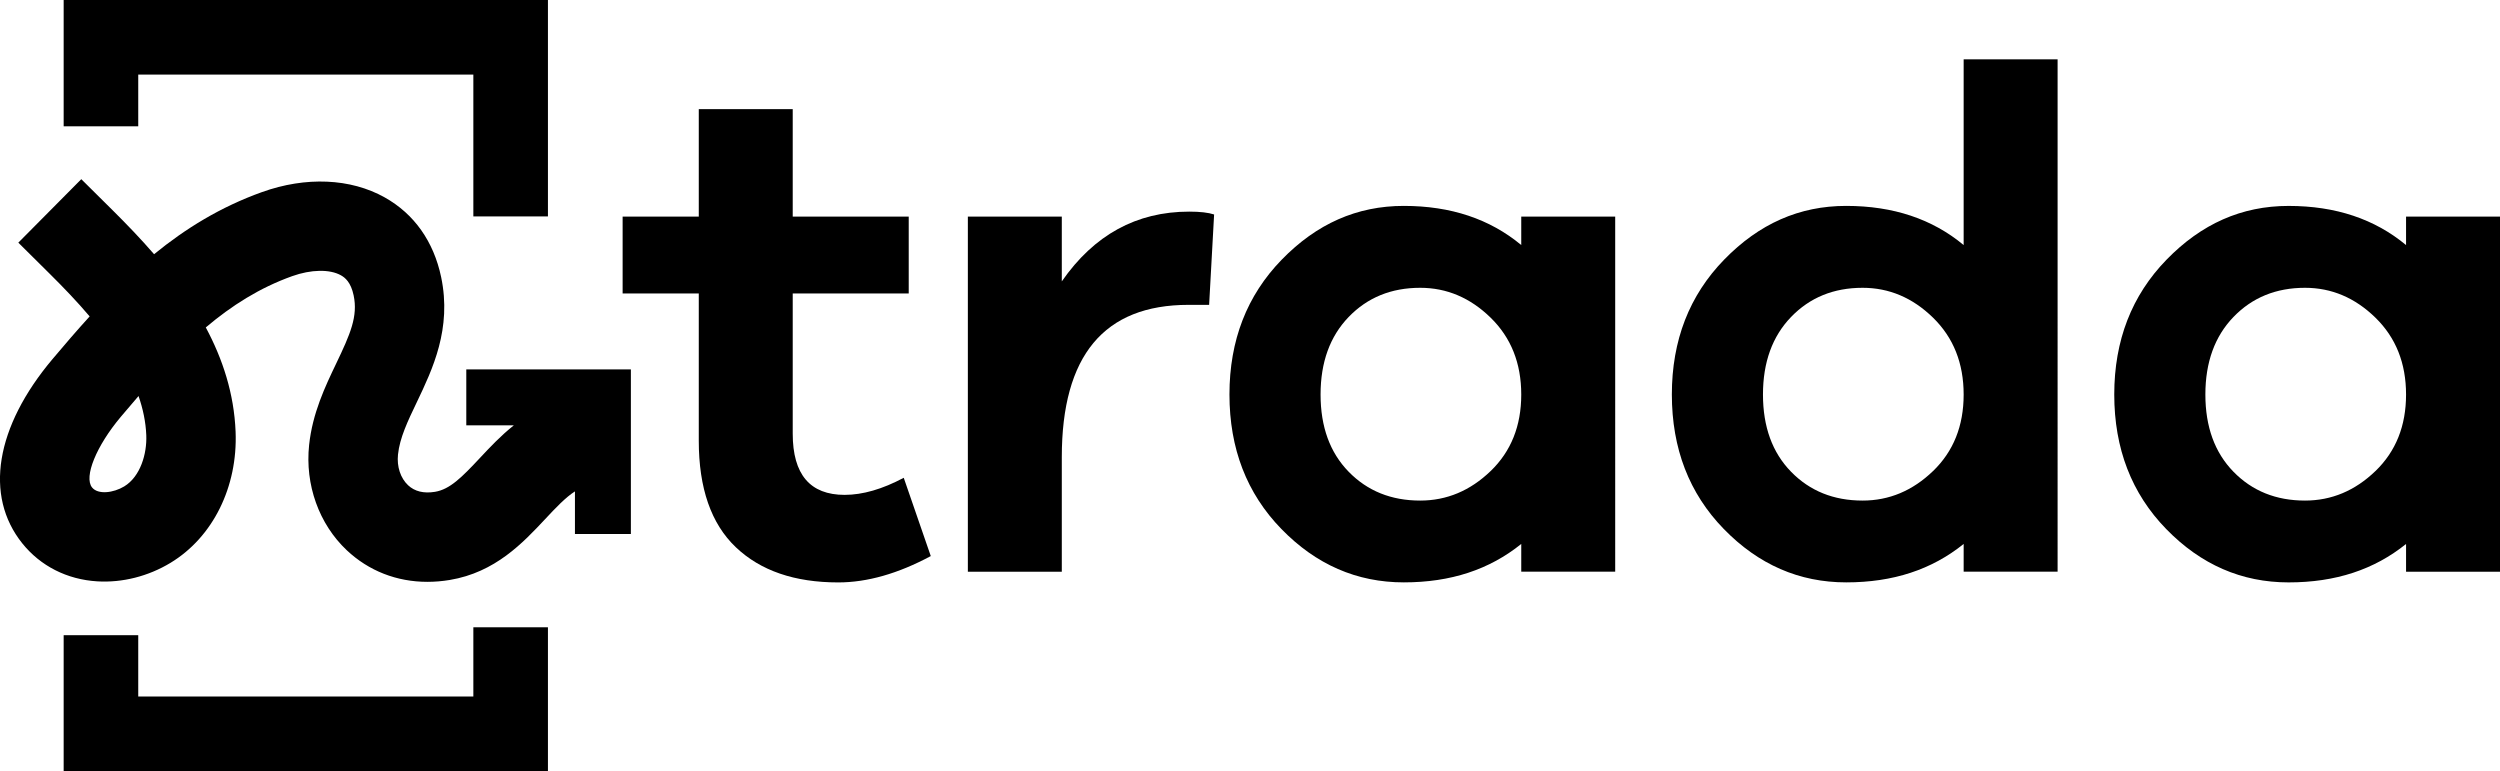
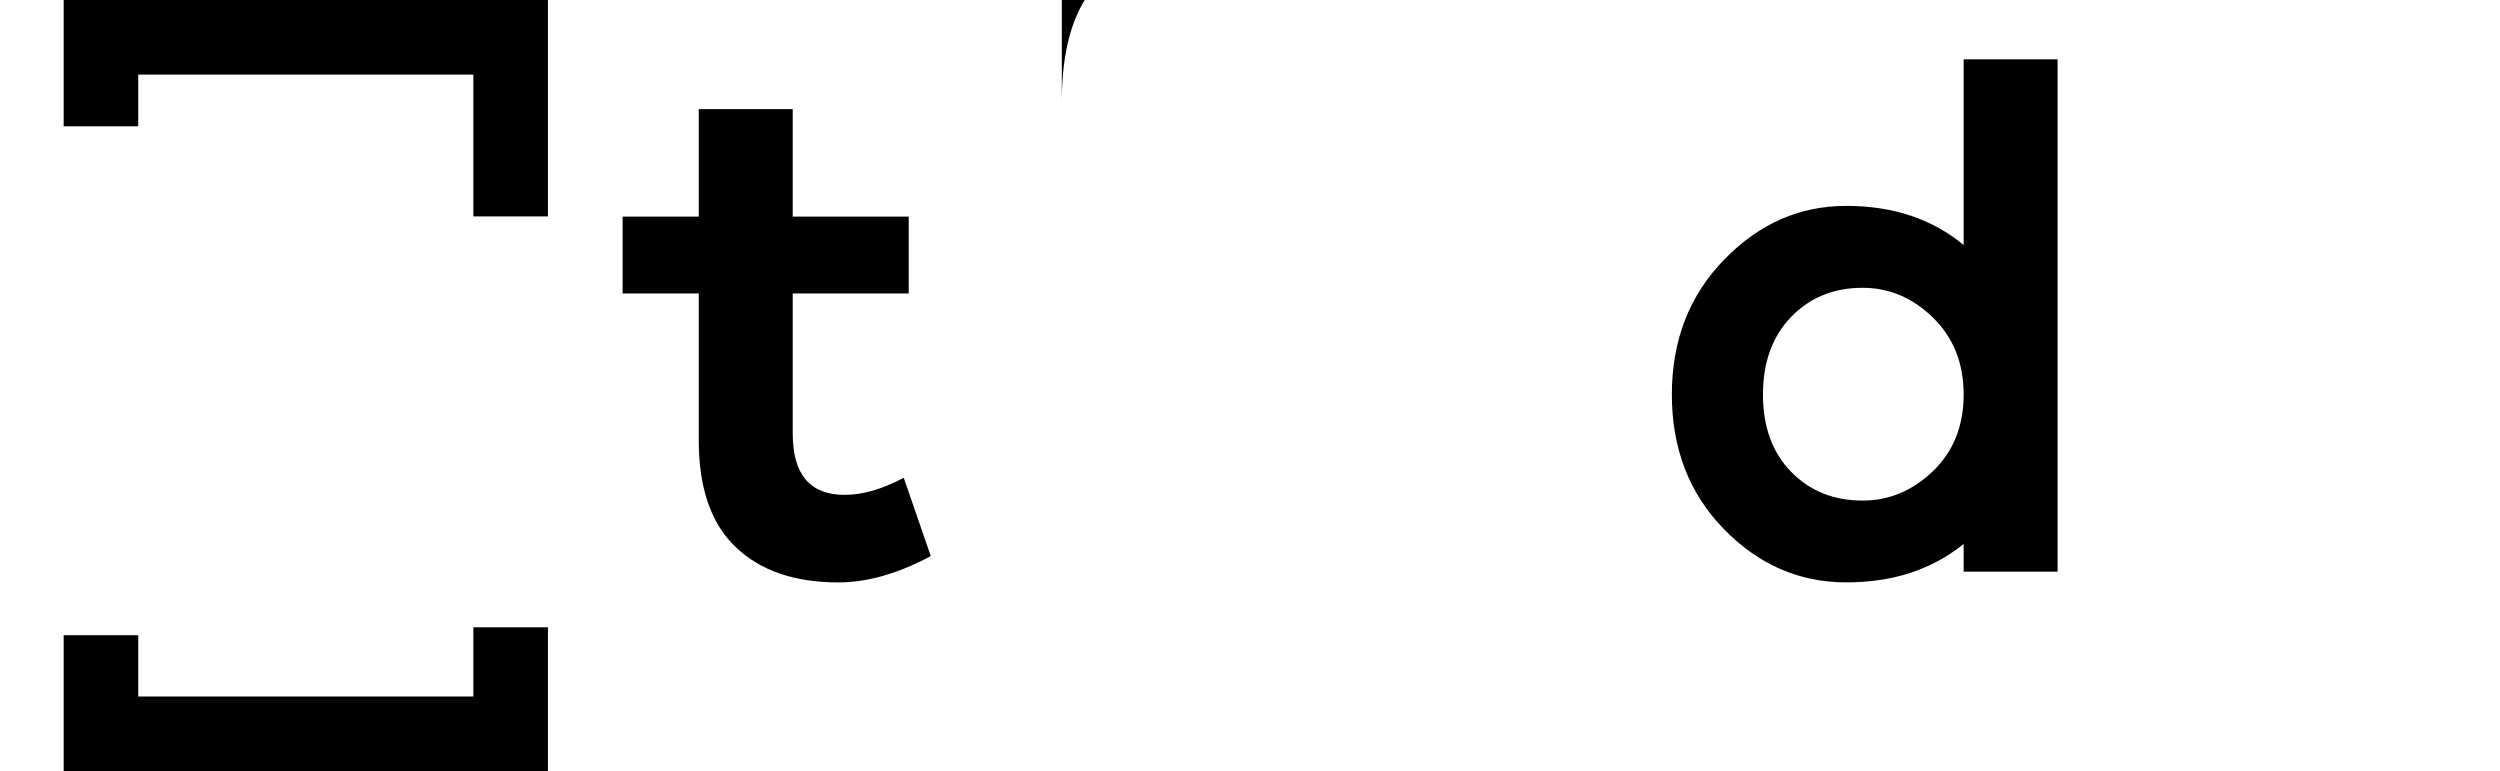
<svg xmlns="http://www.w3.org/2000/svg" id="Layer_2" data-name="Layer 2" viewBox="0 0 938.57 289.49">
  <g id="Layer_1-2" data-name="Layer 1">
    <g>
      <g>
        <path d="M317.11,185.79c-13,0-19.5-7.66-19.5-22.98v-52.64h43.55v-28.86h-43.55v-40.35h-35.27v40.35h-28.59v28.86h28.59v55.31c0,17.81,4.63,31.13,13.89,39.95,9.26,8.82,22.09,13.23,38.48,13.23,10.86,0,22.44-3.3,34.73-9.89l-10.15-29.39c-8.02,4.27-15.41,6.41-22.18,6.41Z" />
-         <path d="M398.63,105.63v-24.31h-35.27v133.33h35.27v-43.02c0-38.12,15.85-57.18,47.56-57.18h7.75l1.87-33.93c-2.14-.71-5.26-1.07-9.35-1.07-19.77,0-35.72,8.73-47.83,26.19Z" />
-         <path d="M571.12,92c-11.76-9.79-26.45-14.7-44.09-14.7s-32.73,6.73-45.82,20.17c-13.09,13.45-19.64,30.33-19.64,50.63s6.5,37.14,19.5,50.5c13,13.36,28.32,20.04,45.96,20.04s32.15-4.81,44.09-14.43v10.42h35.27V81.32h-35.27v10.69ZM559.63,176.84c-7.66,7.39-16.48,11.09-26.45,11.09-10.87,0-19.82-3.61-26.85-10.82-7.04-7.21-10.55-16.88-10.55-28.99s3.51-21.82,10.55-29.12c7.04-7.3,15.99-10.95,26.85-10.95,9.97,0,18.79,3.74,26.45,11.22,7.66,7.48,11.49,17.1,11.49,28.86s-3.83,21.33-11.49,28.72Z" />
+         <path d="M398.63,105.63v-24.31h-35.27h35.27v-43.02c0-38.12,15.85-57.18,47.56-57.18h7.75l1.87-33.93c-2.14-.71-5.26-1.07-9.35-1.07-19.77,0-35.72,8.73-47.83,26.19Z" />
        <path d="M737.21,92c-11.76-9.79-26.45-14.7-44.09-14.7s-32.73,6.73-45.82,20.17c-13.09,13.45-19.64,30.33-19.64,50.63s6.5,37.14,19.5,50.5c13,13.36,28.32,20.04,45.96,20.04s32.15-4.81,44.09-14.43v10.42h35.27V22.27h-35.27v69.74ZM725.72,176.84c-7.66,7.39-16.48,11.09-26.45,11.09-10.87,0-19.82-3.61-26.85-10.82-7.04-7.21-10.55-16.88-10.55-28.99s3.51-21.82,10.55-29.12c7.04-7.3,15.99-10.95,26.85-10.95,9.97,0,18.79,3.74,26.45,11.22,7.66,7.48,11.49,17.1,11.49,28.86s-3.83,21.33-11.49,28.72Z" />
-         <path d="M903.3,81.32v10.69c-11.76-9.79-26.45-14.7-44.09-14.7s-32.73,6.73-45.82,20.17c-13.09,13.45-19.64,30.33-19.64,50.63s6.5,37.14,19.5,50.5c13,13.36,28.32,20.04,45.96,20.04s32.15-4.81,44.09-14.43v10.42h35.27V81.32h-35.27ZM891.81,176.84c-7.66,7.39-16.48,11.09-26.45,11.09-10.87,0-19.82-3.61-26.85-10.82-7.04-7.21-10.55-16.88-10.55-28.99s3.51-21.82,10.55-29.12c7.04-7.3,15.99-10.95,26.85-10.95,9.97,0,18.79,3.74,26.45,11.22,7.66,7.48,11.49,17.1,11.49,28.86s-3.83,21.33-11.49,28.72Z" />
-         <path d="M175.06,138.68v21h17.85c-4.88,3.87-8.96,8.22-12.71,12.23-6.82,7.29-11.28,11.8-16.87,12.73-4.24.7-7.64-.13-10.13-2.47-2.85-2.68-4.26-7-3.78-11.54.66-6.26,3.64-12.49,7.1-19.71,5.86-12.27,13.16-27.53,9.1-46.89-2.81-13.39-10.15-23.75-21.23-29.94-12.79-7.15-29.56-7.88-46.02-1.98-15.57,5.58-28.72,13.69-40.52,23.33-4.98-5.76-10.22-11.19-15.41-16.35l-11.92-11.82-23.64,23.83,11.92,11.82c5.05,5.01,10.15,10.31,14.86,15.87-4.74,5.2-9.35,10.57-13.93,16.01-21.44,25.45-25.69,51.31-11.37,69.18,6.83,8.52,16.83,13.6,28.17,14.28,9.38.57,19.15-1.9,27.5-6.96,15.9-9.63,25.26-28.5,24.42-49.24-.57-14.27-4.83-27.26-11.19-39.13,9.71-8.21,20.21-14.88,32.42-19.25,7.1-2.54,14.12-2.67,18.32-.32,1.55.87,3.73,2.59,4.77,7.55,1.65,7.86-1.25,14.49-6.53,25.52-4.18,8.74-8.92,18.65-10.19,30.64-1.58,14.9,3.7,29.67,14.13,39.5,8.26,7.78,18.79,11.87,30.28,11.87,2.74,0,5.54-.23,8.38-.7,17.09-2.84,27.5-13.96,35.87-22.9,3.86-4.12,7.52-8.03,11.14-10.36v16h21v-61.79h-61.79ZM46.64,182.61c-4.03,2.44-9.85,3.18-12.08.39-3.16-3.94,1.61-15.61,10.84-26.57,2.22-2.63,4.42-5.22,6.61-7.75,1.67,4.81,2.71,9.72,2.91,14.74.28,6.89-2.18,15.49-8.28,19.19Z" />
      </g>
      <polygon points="205.71 289.49 23.9 289.49 23.9 238.47 51.9 238.47 51.9 261.49 177.71 261.49 177.71 235.5 205.71 235.5 205.71 289.49" />
      <polygon points="205.71 81.25 177.71 81.25 177.71 28 51.9 28 51.9 47.42 23.9 47.42 23.9 0 205.71 0 205.71 81.25" />
    </g>
  </g>
</svg>